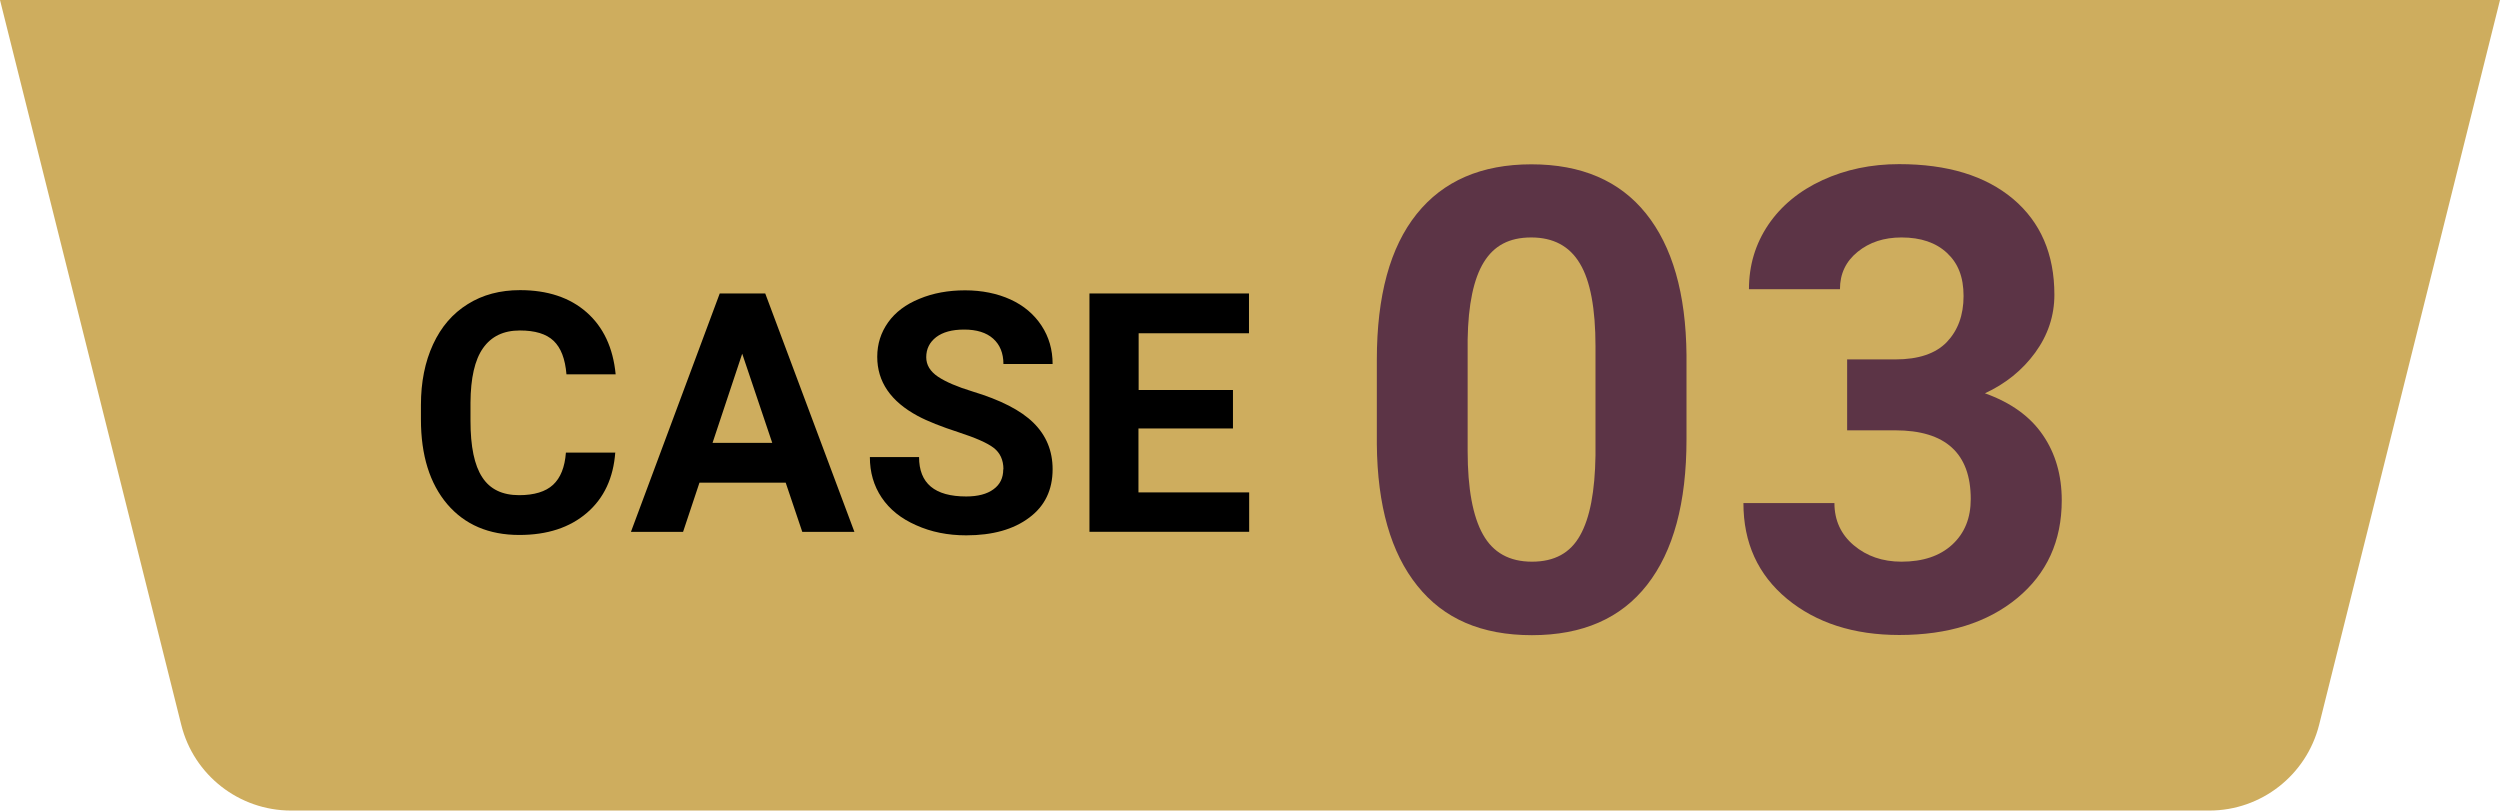
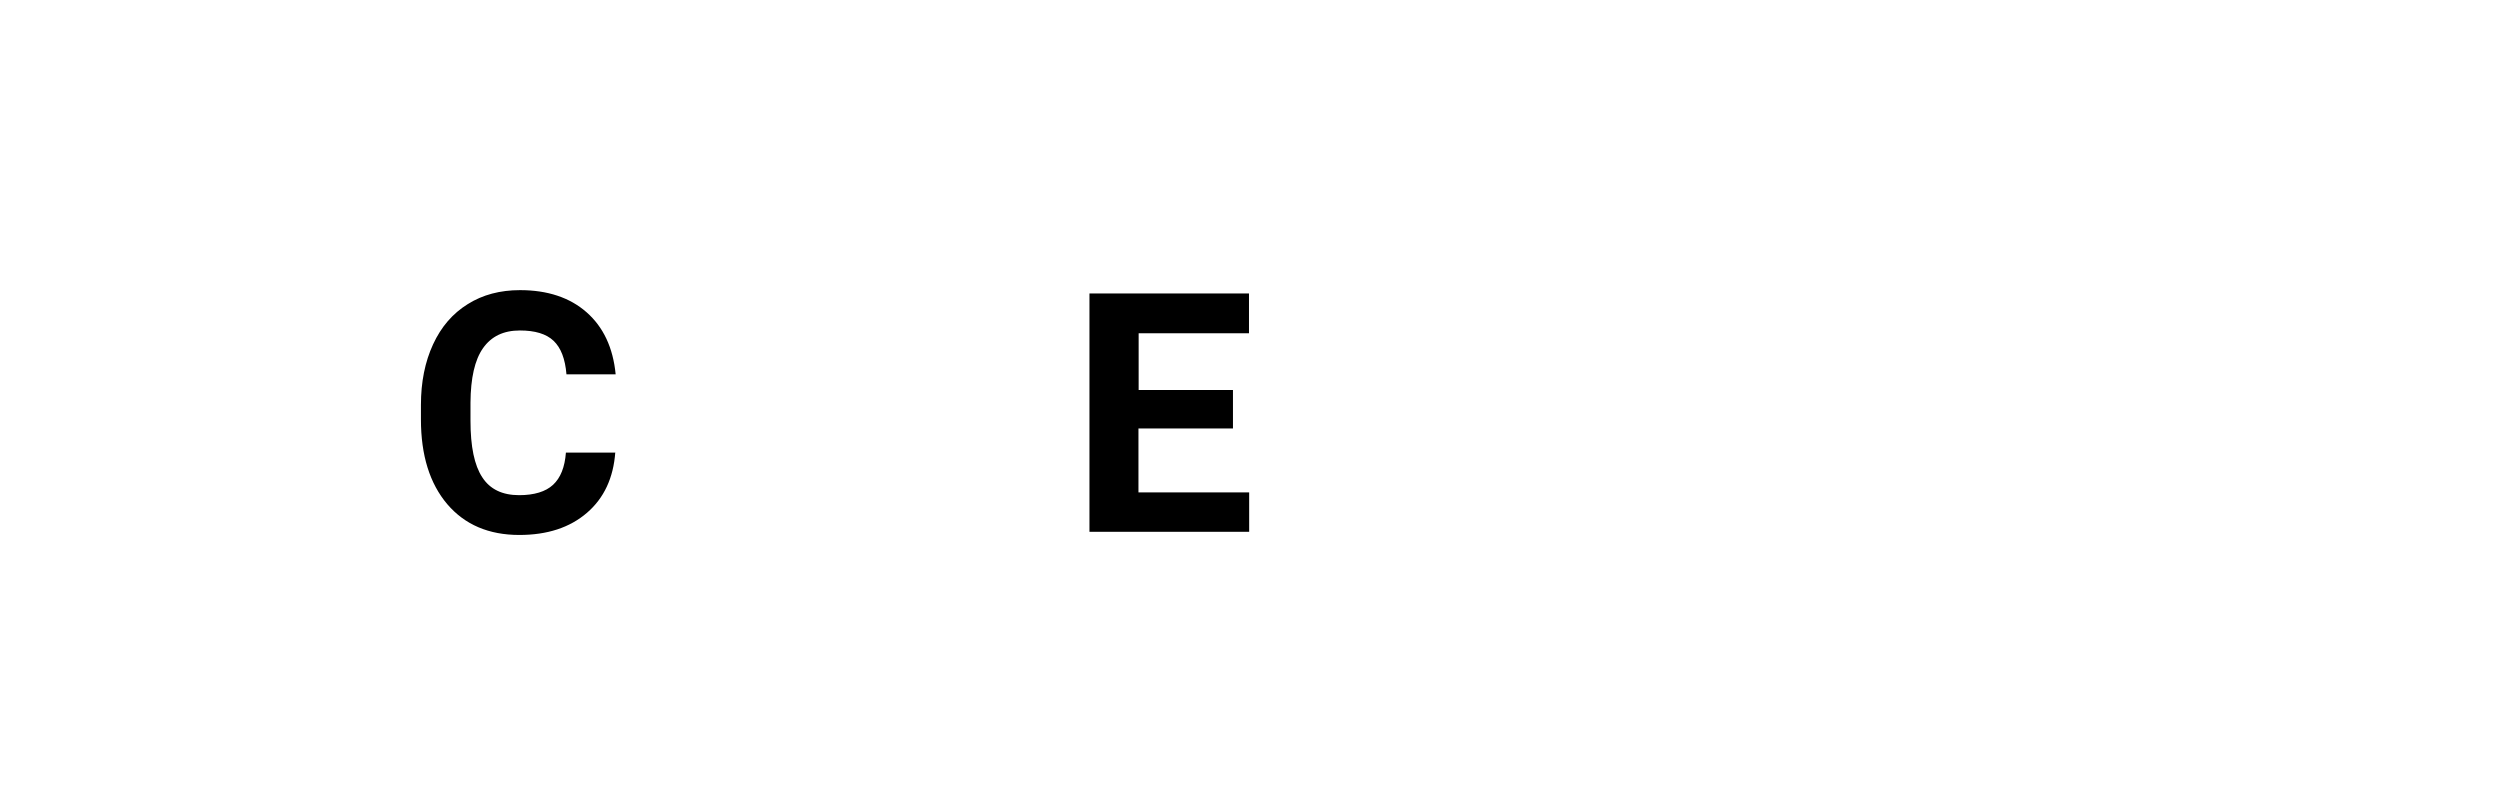
<svg xmlns="http://www.w3.org/2000/svg" id="_レイヤー_2" data-name="レイヤー_2" viewBox="0 0 135.71 44">
  <defs>
    <style> .cls-1 { fill: #cead5e; } .cls-2 { fill: #5c3446; } </style>
  </defs>
  <g id="_レイヤー_3" data-name="レイヤー_3">
    <g>
-       <path class="cls-1" d="M0,0l9.84,39.35c.68,2.73,3.14,4.65,5.96,4.65h104.13c2.82,0,5.27-1.92,5.96-4.65L135.71,0H0Z" />
      <g>
        <path d="M33.4,24.55c-.1,1.39-.61,2.49-1.54,3.29-.93.8-2.15,1.2-3.67,1.2-1.66,0-2.96-.56-3.91-1.67-.95-1.12-1.43-2.65-1.43-4.6v-.79c0-1.24.22-2.34.66-3.29.44-.95,1.06-1.67,1.88-2.18.81-.51,1.76-.76,2.84-.76,1.49,0,2.7.4,3.61,1.2.91.8,1.44,1.92,1.58,3.37h-2.67c-.07-.84-.3-1.44-.7-1.82s-1.01-.56-1.83-.56c-.89,0-1.55.32-2,.96s-.67,1.62-.68,2.96v.98c0,1.4.21,2.42.64,3.07.42.65,1.09.97,2,.97.82,0,1.44-.19,1.84-.56.41-.38.64-.96.7-1.75h2.67Z" />
-         <path d="M42.64,26.2h-4.67l-.89,2.67h-2.83l4.82-12.94h2.47l4.84,12.94h-2.83l-.9-2.67ZM38.69,24.04h3.23l-1.63-4.84-1.61,4.84Z" />
-         <path d="M54.47,25.47c0-.5-.18-.89-.53-1.16s-1-.55-1.92-.85c-.92-.3-1.66-.59-2.2-.88-1.47-.79-2.2-1.86-2.2-3.21,0-.7.2-1.32.59-1.87.39-.55.96-.98,1.7-1.28.74-.31,1.57-.46,2.48-.46s1.75.17,2.47.5c.72.33,1.28.81,1.68,1.42s.6,1.3.6,2.08h-2.67c0-.59-.19-1.05-.56-1.38-.37-.33-.9-.49-1.57-.49s-1.16.14-1.52.41c-.36.28-.54.64-.54,1.09,0,.42.21.77.64,1.06.42.28,1.05.55,1.87.8,1.52.46,2.62,1.02,3.31,1.7.69.68,1.04,1.52,1.04,2.52,0,1.12-.42,2-1.27,2.63-.85.64-1.99.96-3.42.96-1,0-1.9-.18-2.72-.55-.82-.36-1.44-.86-1.87-1.5s-.64-1.37-.64-2.2h2.67c0,1.43.85,2.14,2.56,2.14.63,0,1.13-.13,1.48-.39.36-.26.53-.62.53-1.08Z" />
        <path d="M66.92,23.26h-5.12v3.47h6.01v2.14h-8.67v-12.94h8.66v2.16h-5.99v3.08h5.12v2.09Z" />
-         <path class="cls-2" d="M91.55,23.85c0,3.44-.71,6.07-2.14,7.9-1.42,1.82-3.51,2.73-6.25,2.73s-4.79-.89-6.22-2.68c-1.44-1.79-2.17-4.35-2.2-7.69v-4.58c0-3.48.72-6.11,2.16-7.91,1.44-1.8,3.52-2.7,6.23-2.7s4.79.89,6.22,2.67,2.17,4.34,2.2,7.68v4.58ZM86.61,18.81c0-2.06-.28-3.57-.85-4.51-.56-.94-1.44-1.41-2.64-1.41s-2.02.45-2.57,1.34c-.55.89-.85,2.29-.88,4.2v6.06c0,2.03.28,3.54.83,4.52.55.99,1.44,1.48,2.66,1.48s2.08-.47,2.61-1.42c.54-.95.81-2.4.84-4.35v-5.92Z" />
-         <path class="cls-2" d="M100.26,19.51h2.63c1.25,0,2.18-.31,2.79-.94.6-.63.91-1.46.91-2.5s-.3-1.78-.9-2.34c-.6-.56-1.42-.84-2.47-.84-.95,0-1.74.26-2.38.78-.64.52-.96,1.19-.96,2.03h-4.94c0-1.3.35-2.46,1.05-3.5.7-1.03,1.68-1.84,2.94-2.42,1.26-.58,2.65-.87,4.16-.87,2.63,0,4.69.63,6.19,1.89,1.49,1.26,2.24,2.99,2.24,5.2,0,1.14-.35,2.19-1.04,3.14-.7.96-1.61,1.69-2.73,2.21,1.4.5,2.45,1.25,3.14,2.26.69,1,1.03,2.19,1.03,3.55,0,2.21-.81,3.98-2.42,5.31-1.61,1.33-3.75,2-6.4,2-2.48,0-4.51-.66-6.09-1.96-1.58-1.31-2.37-3.04-2.37-5.2h4.94c0,.93.35,1.7,1.05,2.29.7.59,1.56.89,2.59.89,1.17,0,2.09-.31,2.76-.93.67-.62,1-1.44,1-2.47,0-2.48-1.37-3.73-4.1-3.73h-2.61v-3.86Z" />
      </g>
    </g>
  </g>
</svg>